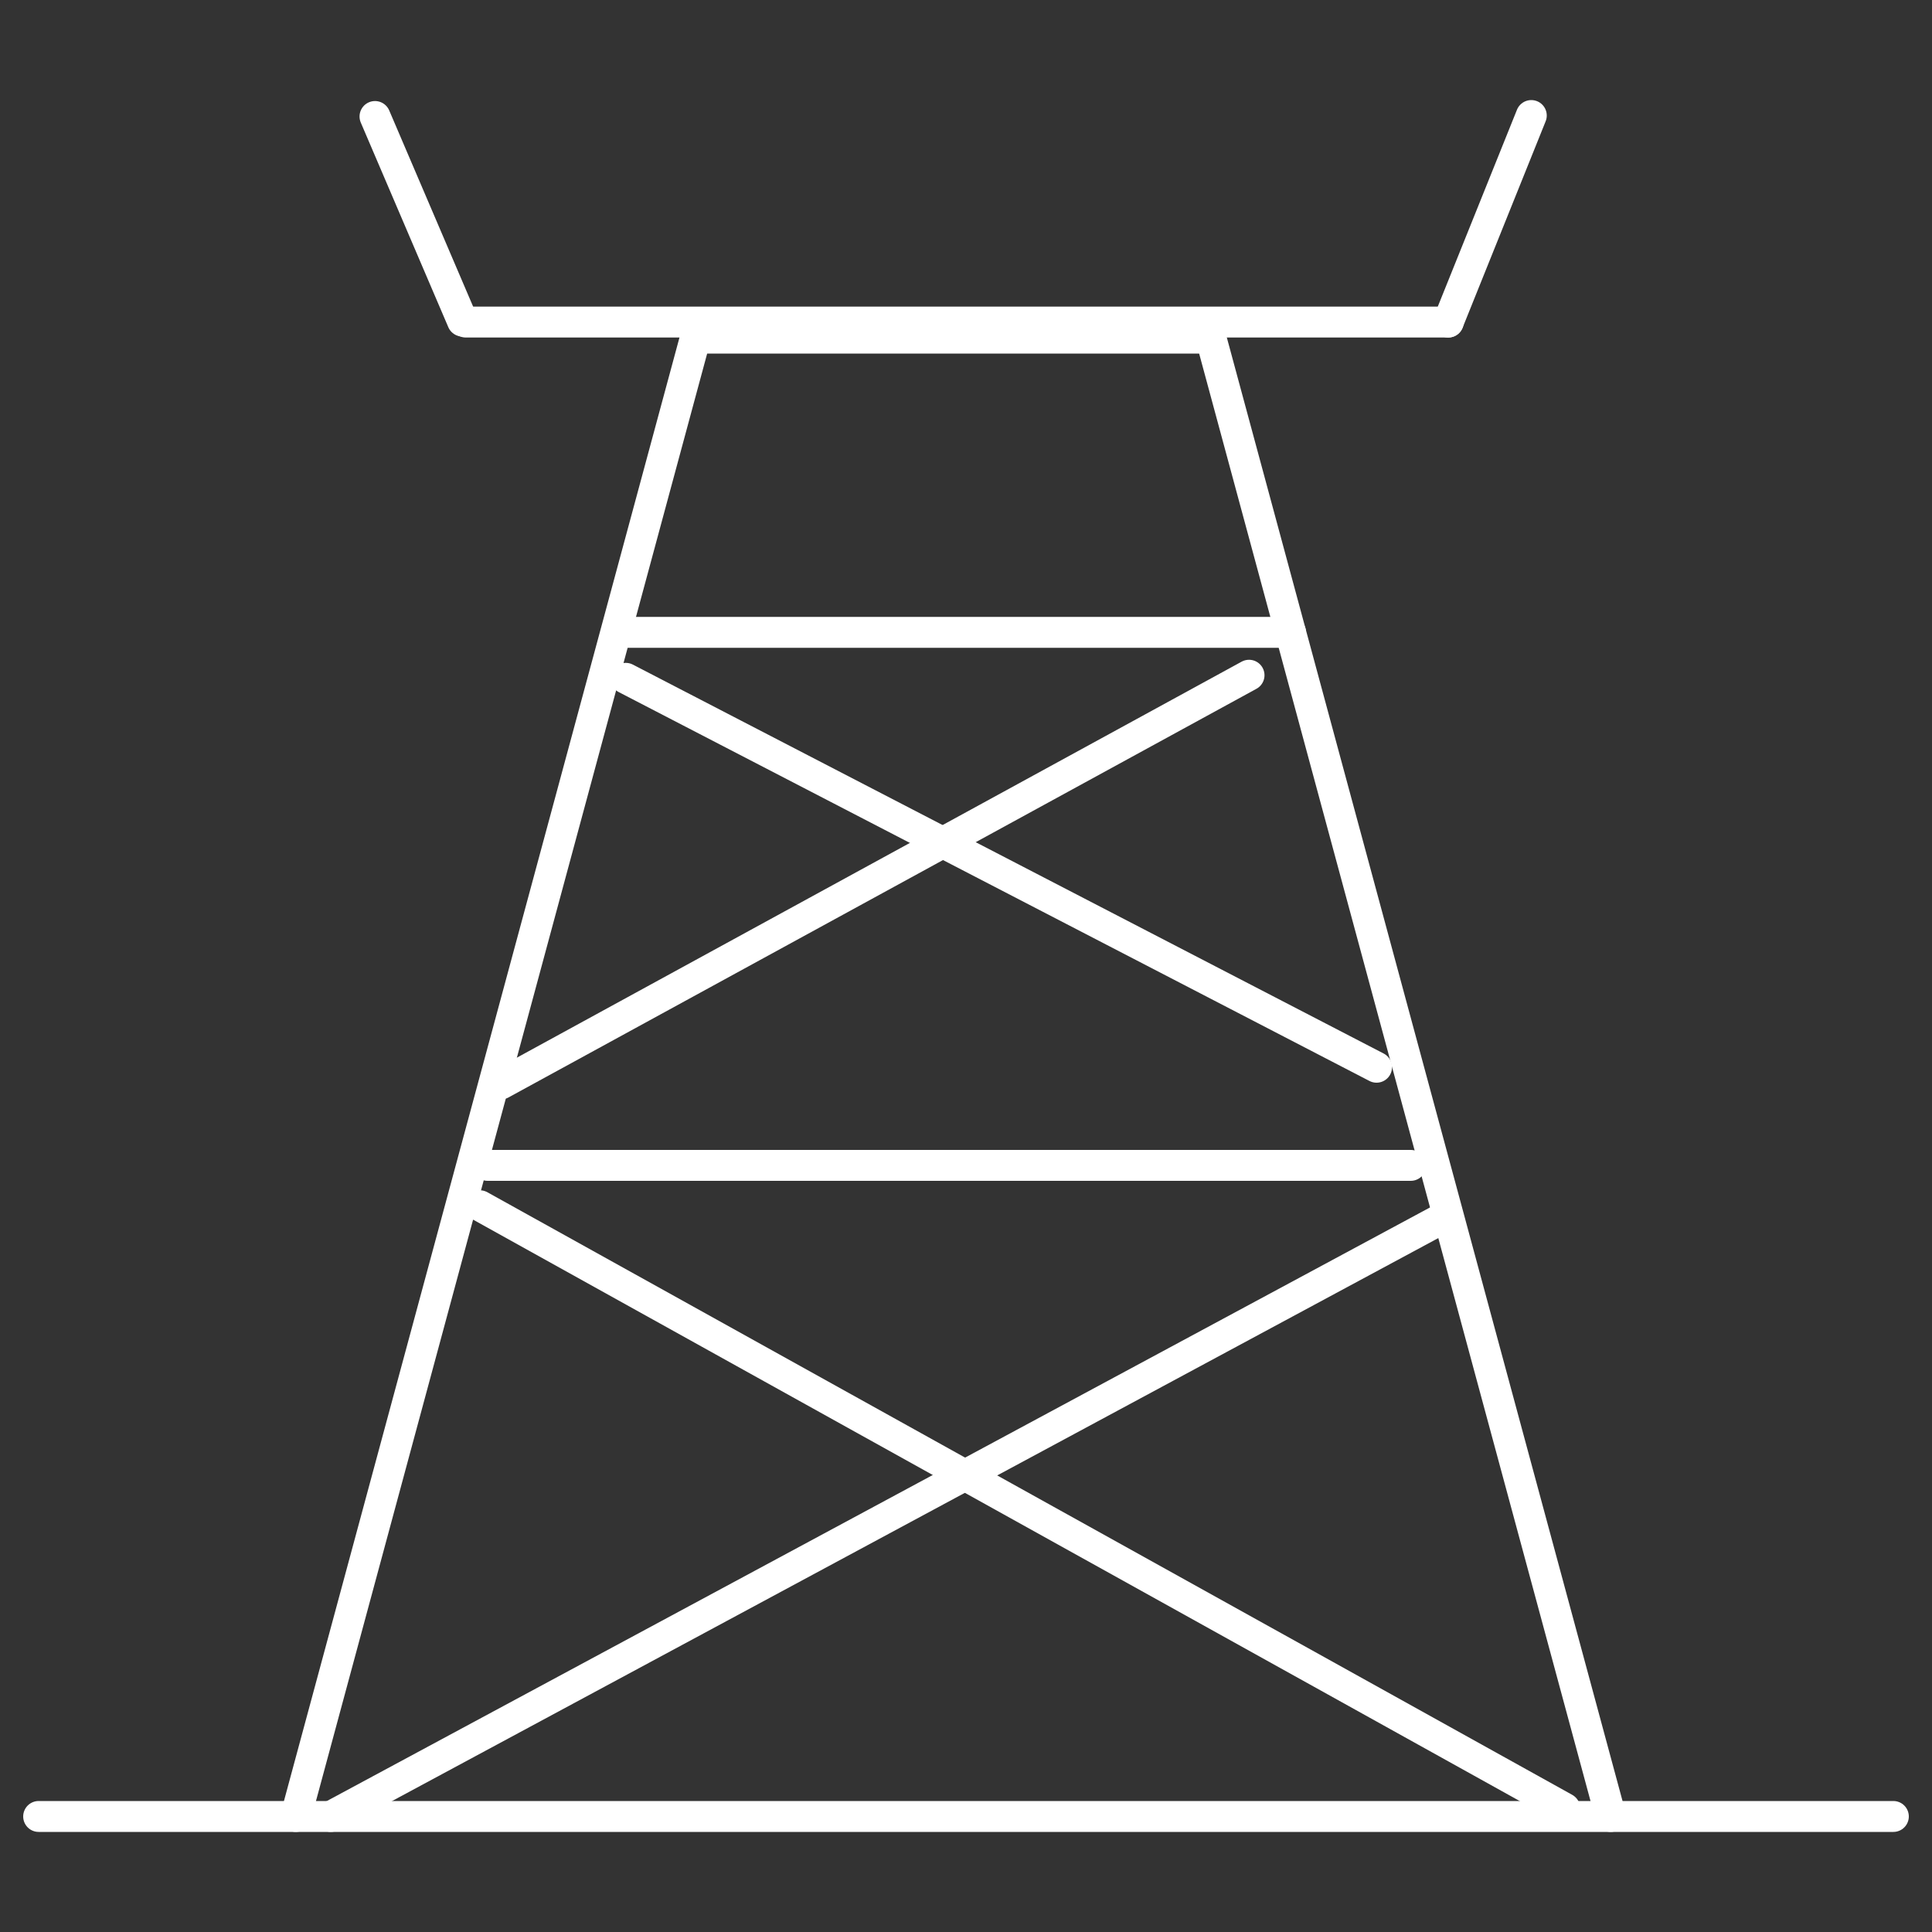
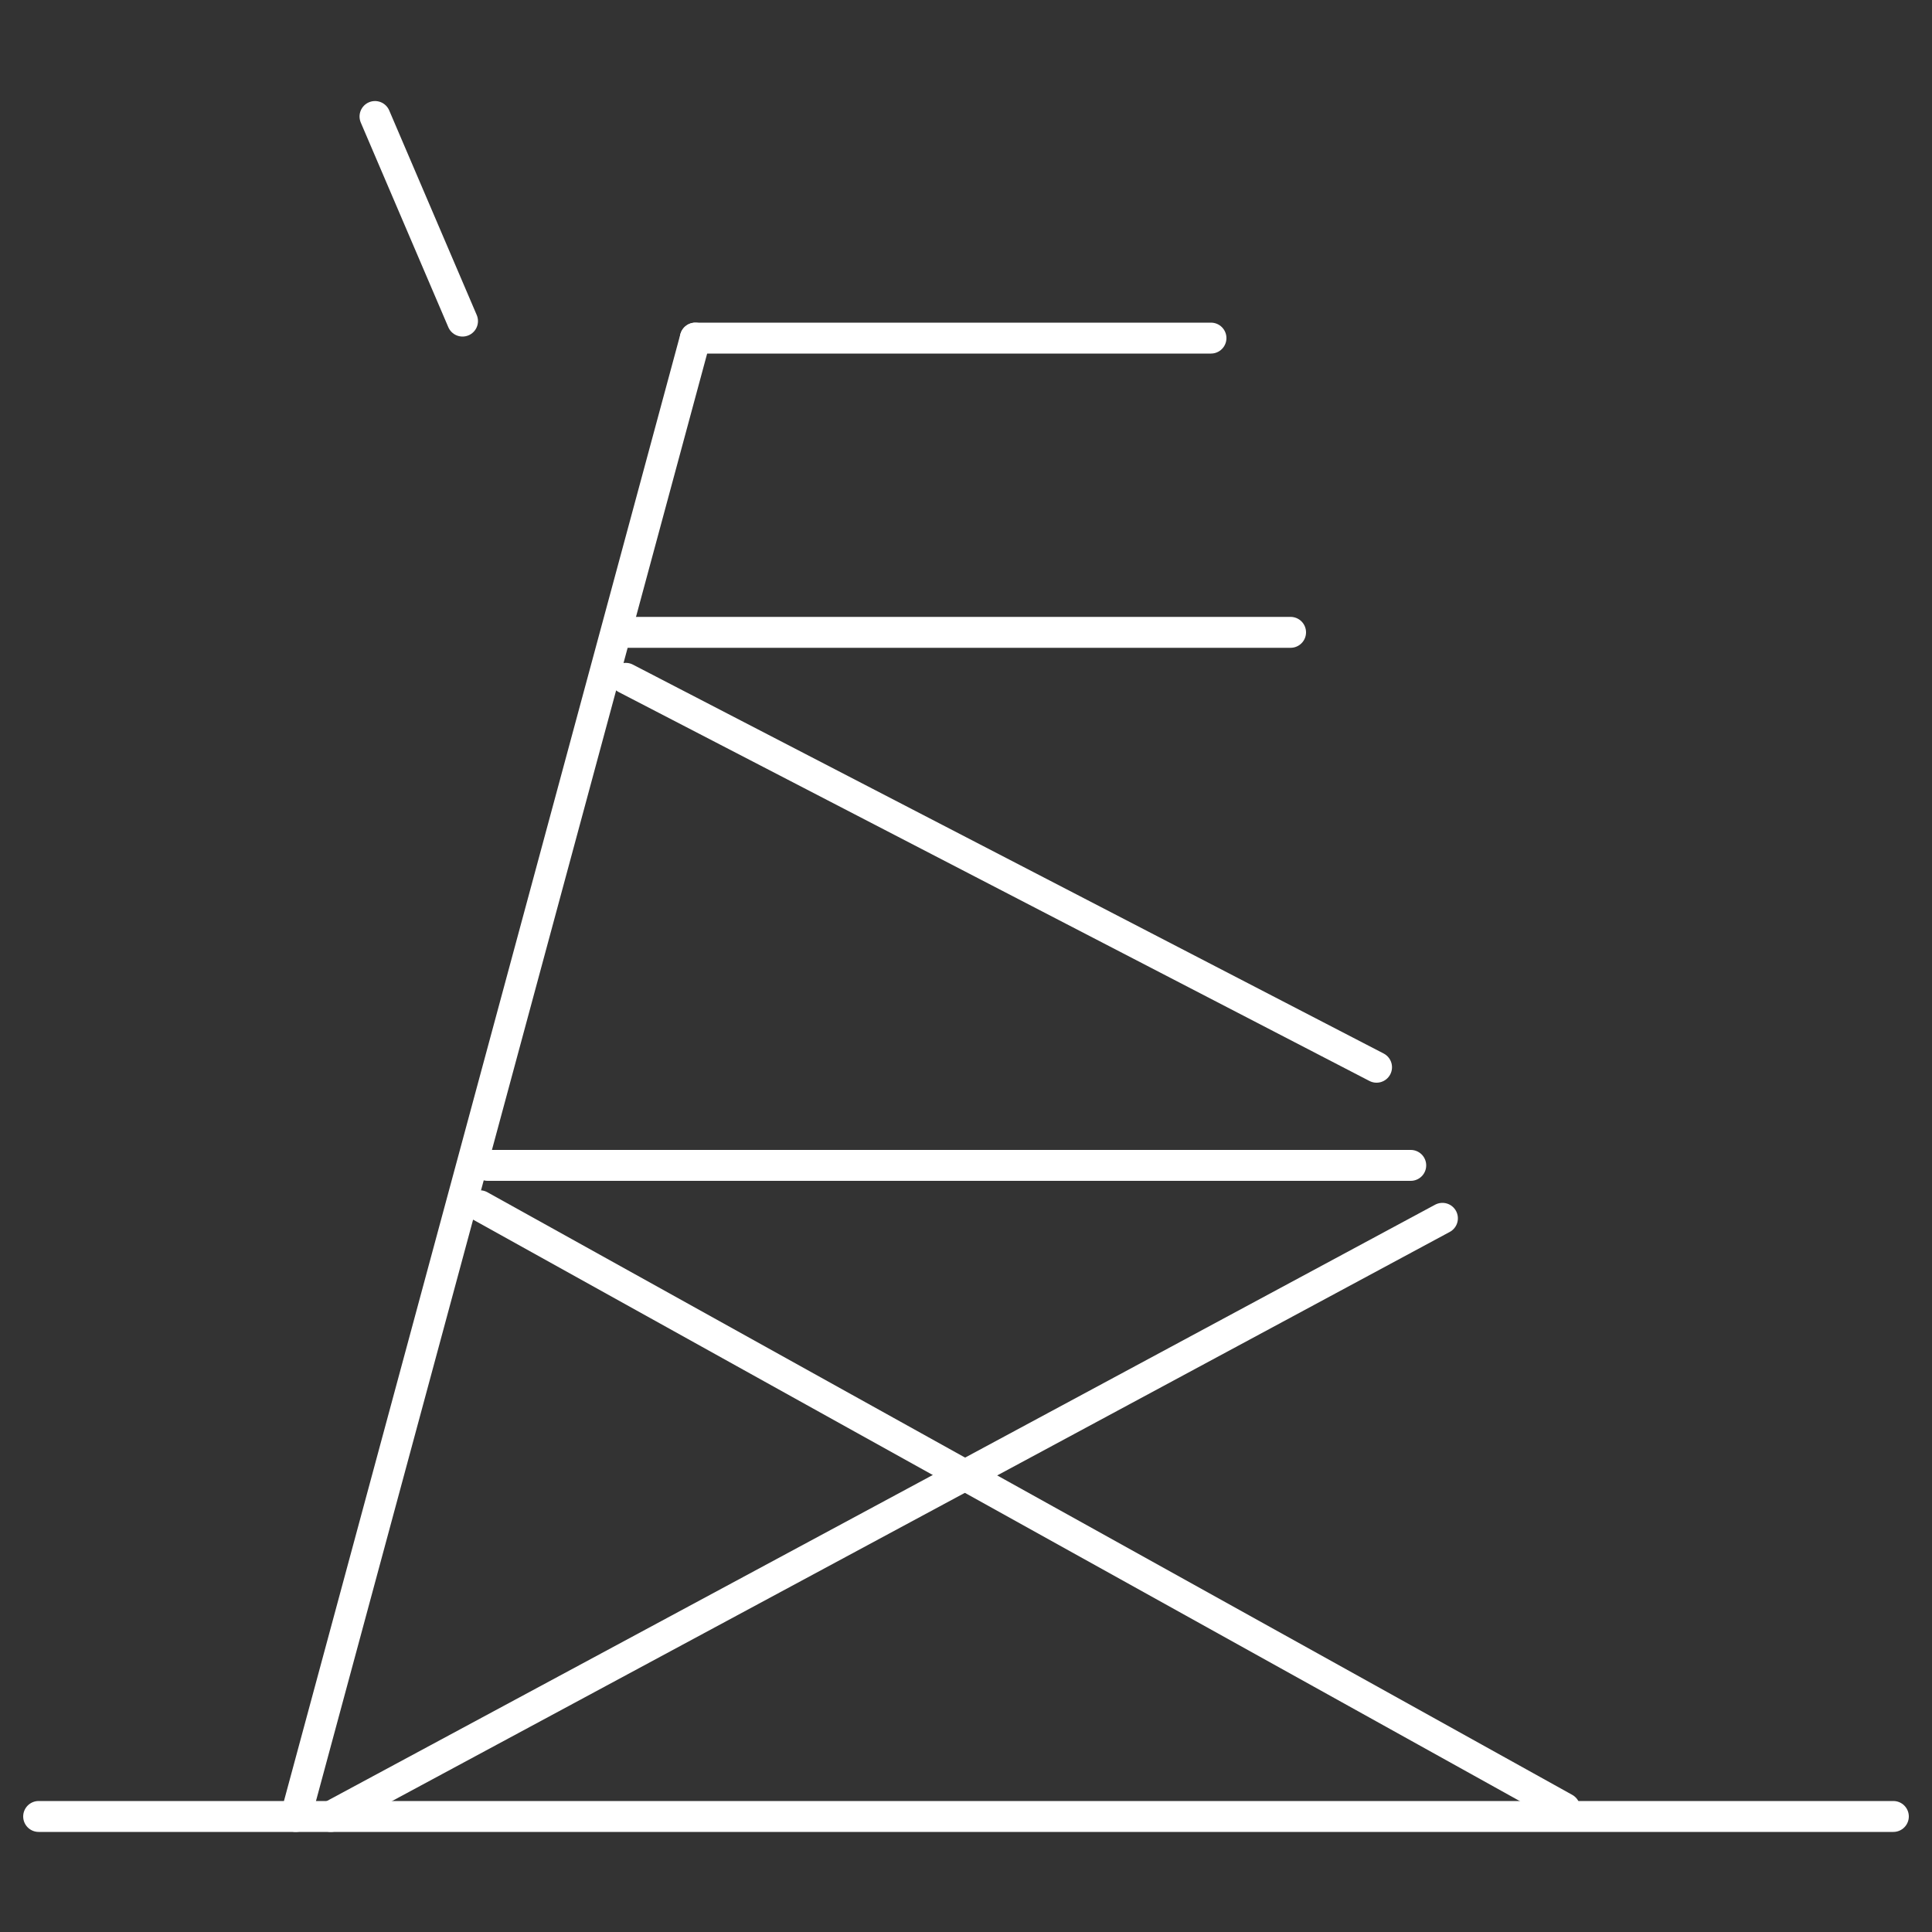
<svg xmlns="http://www.w3.org/2000/svg" version="1.1" id="图层_1" x="0px" y="0px" viewBox="0 0 1000 1000" style="enable-background:new 0 0 1000 1000;" xml:space="preserve">
  <rect x="0" y="0" width="1000" height="1000" fill="#333333" stroke="none" />
  <style type="text/css">
	.st0{fill:none;stroke:#ffffff;stroke-width:16;stroke-linecap:round;stroke-miterlimit:10;}
</style>
  <title>9</title>
  <g>
    <line class="st0" x1="20" y1="940.2" x2="980" y2="940.2" />
    <line class="st0" x1="359.9" y1="175" x2="626.8" y2="175" />
    <line class="st0" x1="252.4" y1="603.2" x2="730.2" y2="603.2" />
    <line class="st0" x1="322.2" y1="327.3" x2="668" y2="327.3" />
-     <line class="st0" x1="833.7" y1="940.2" x2="626.8" y2="175" />
    <line class="st0" x1="359.9" y1="175" x2="153.1" y2="940.2" />
    <line class="st0" x1="712.5" y1="552.4" x2="323.9" y2="351.1" />
-     <line class="st0" x1="259.4" y1="561" x2="646.5" y2="349.5" />
    <line class="st0" x1="809.9" y1="936" x2="248.4" y2="624.1" />
    <line class="st0" x1="171.2" y1="940.2" x2="746.6" y2="630.6" />
    <line class="st0" x1="194.1" y1="60.3" x2="239.4" y2="166.2" />
-     <line class="st0" x1="792.6" y1="59.8" x2="749.6" y2="166.7" />
-     <line class="st0" x1="749.6" y1="166.7" x2="241.1" y2="166.7" />
  </g>
</svg>